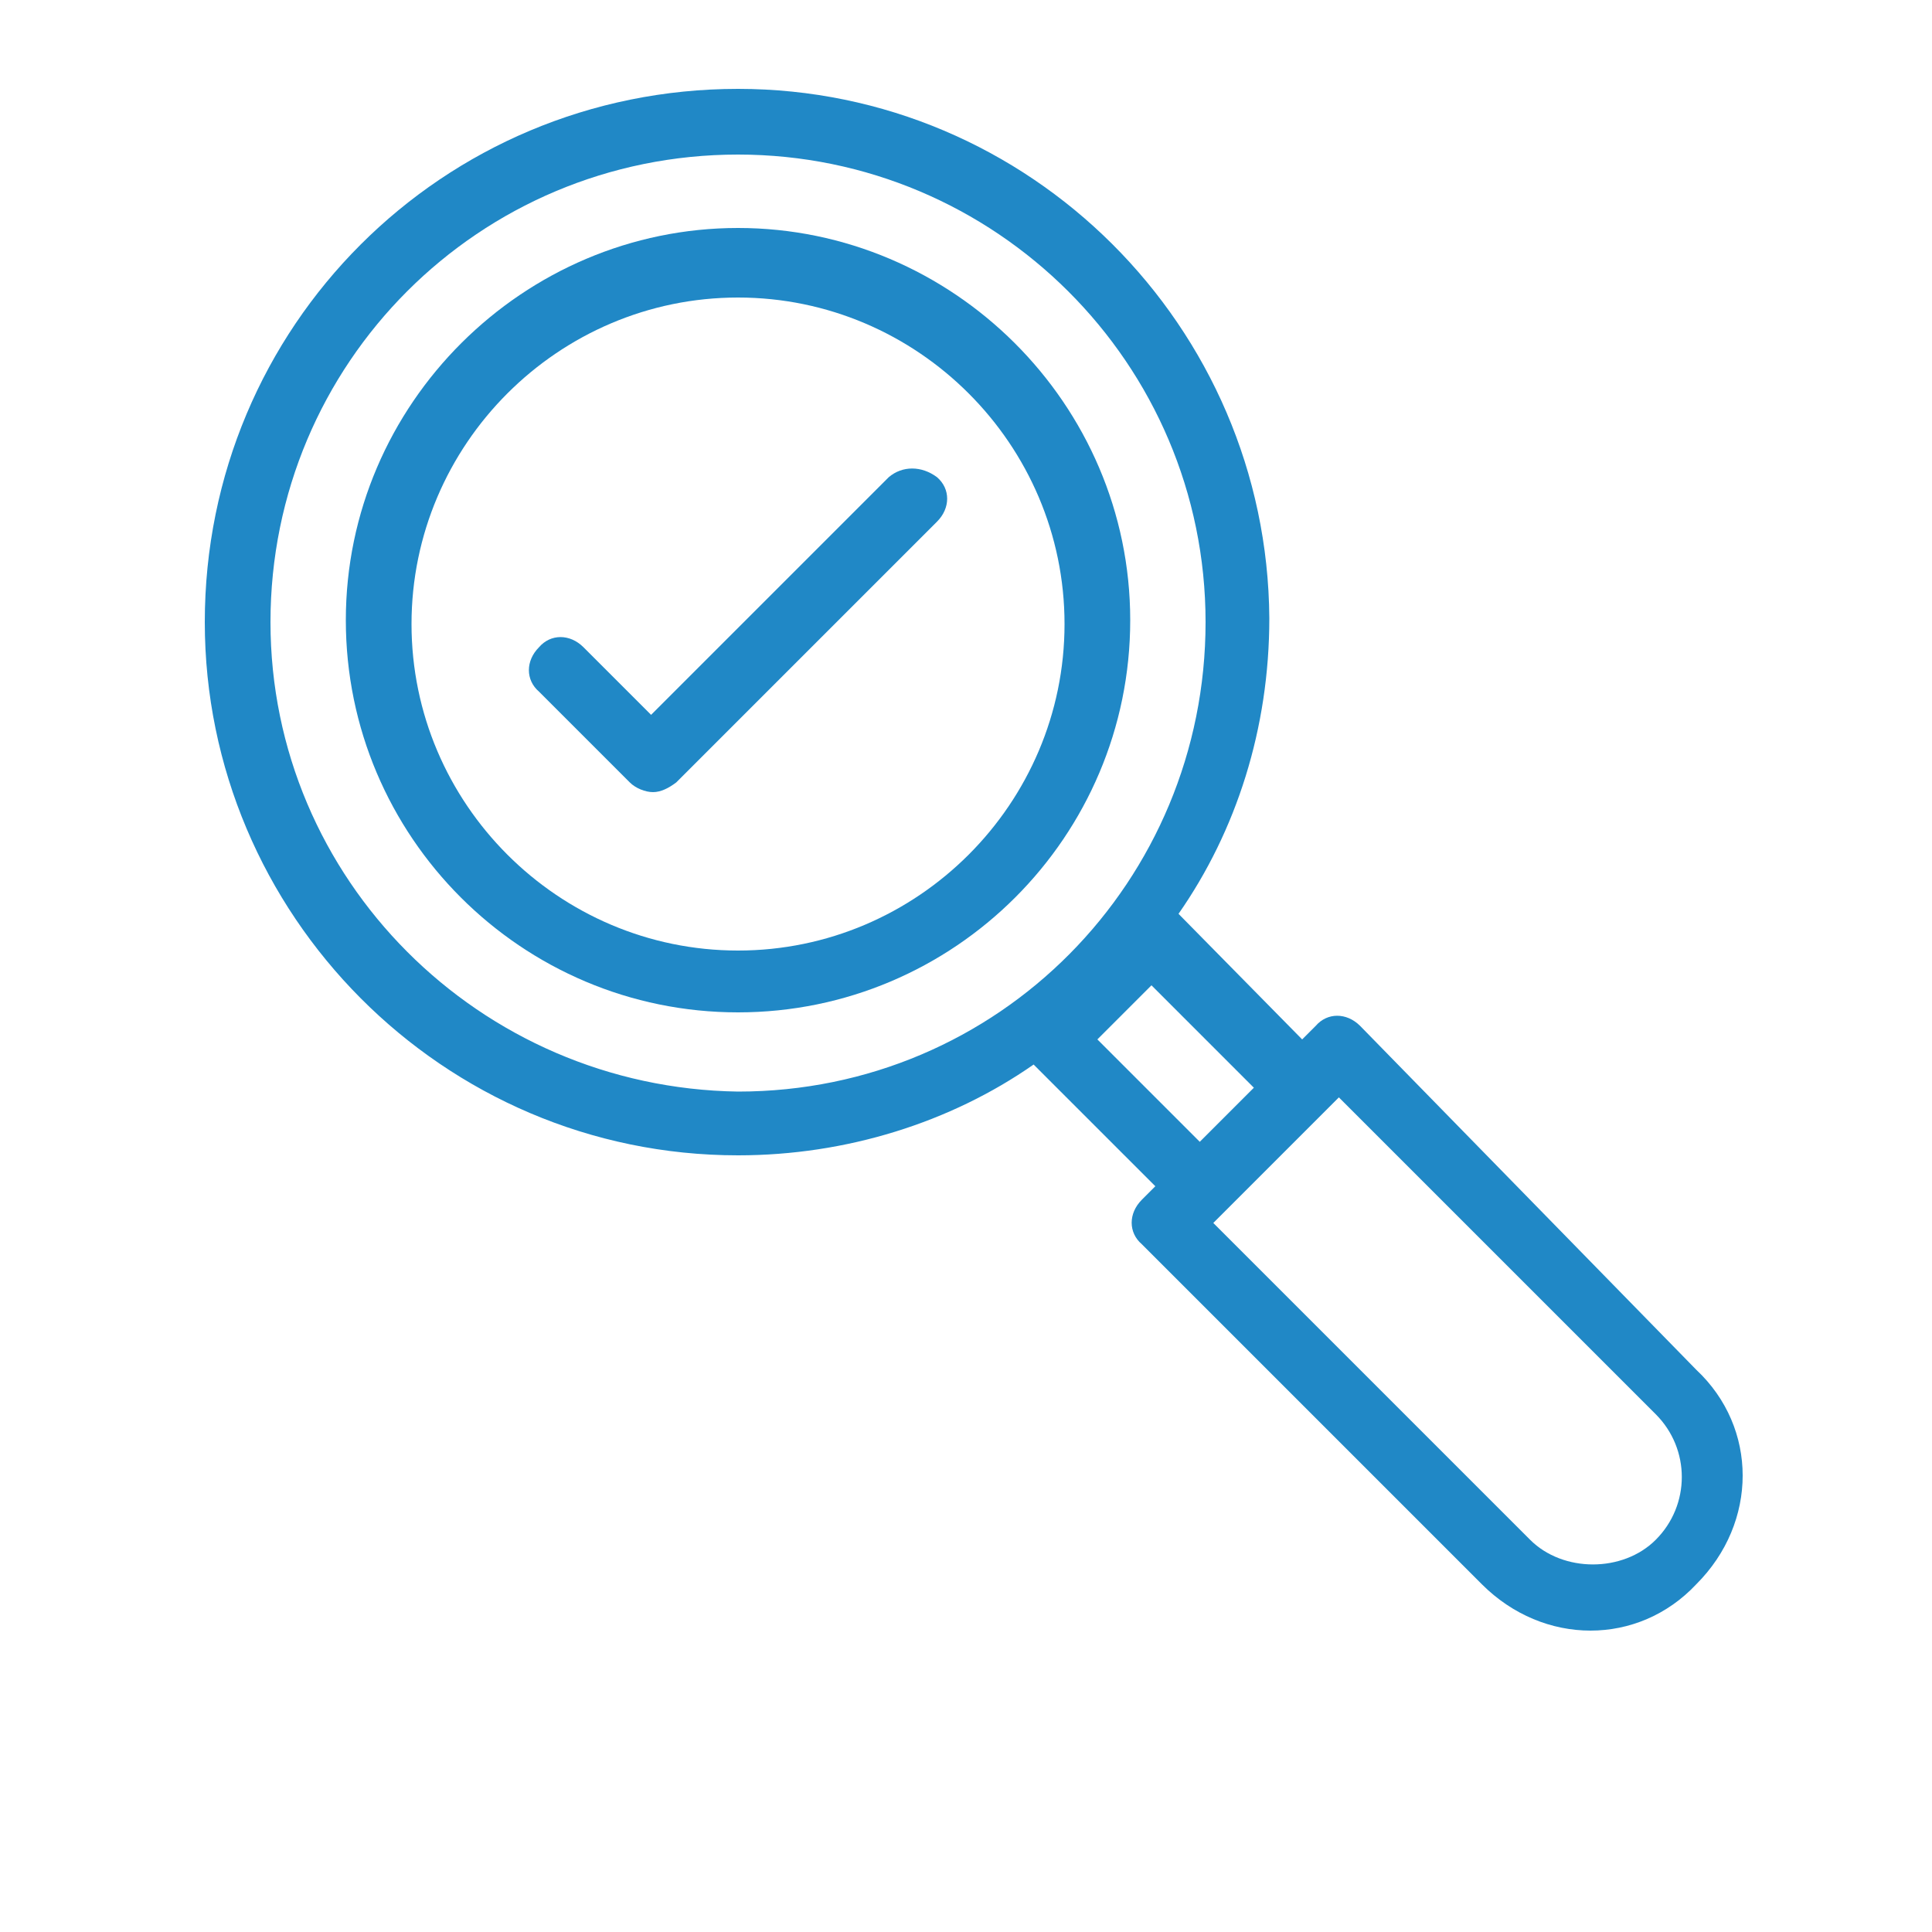
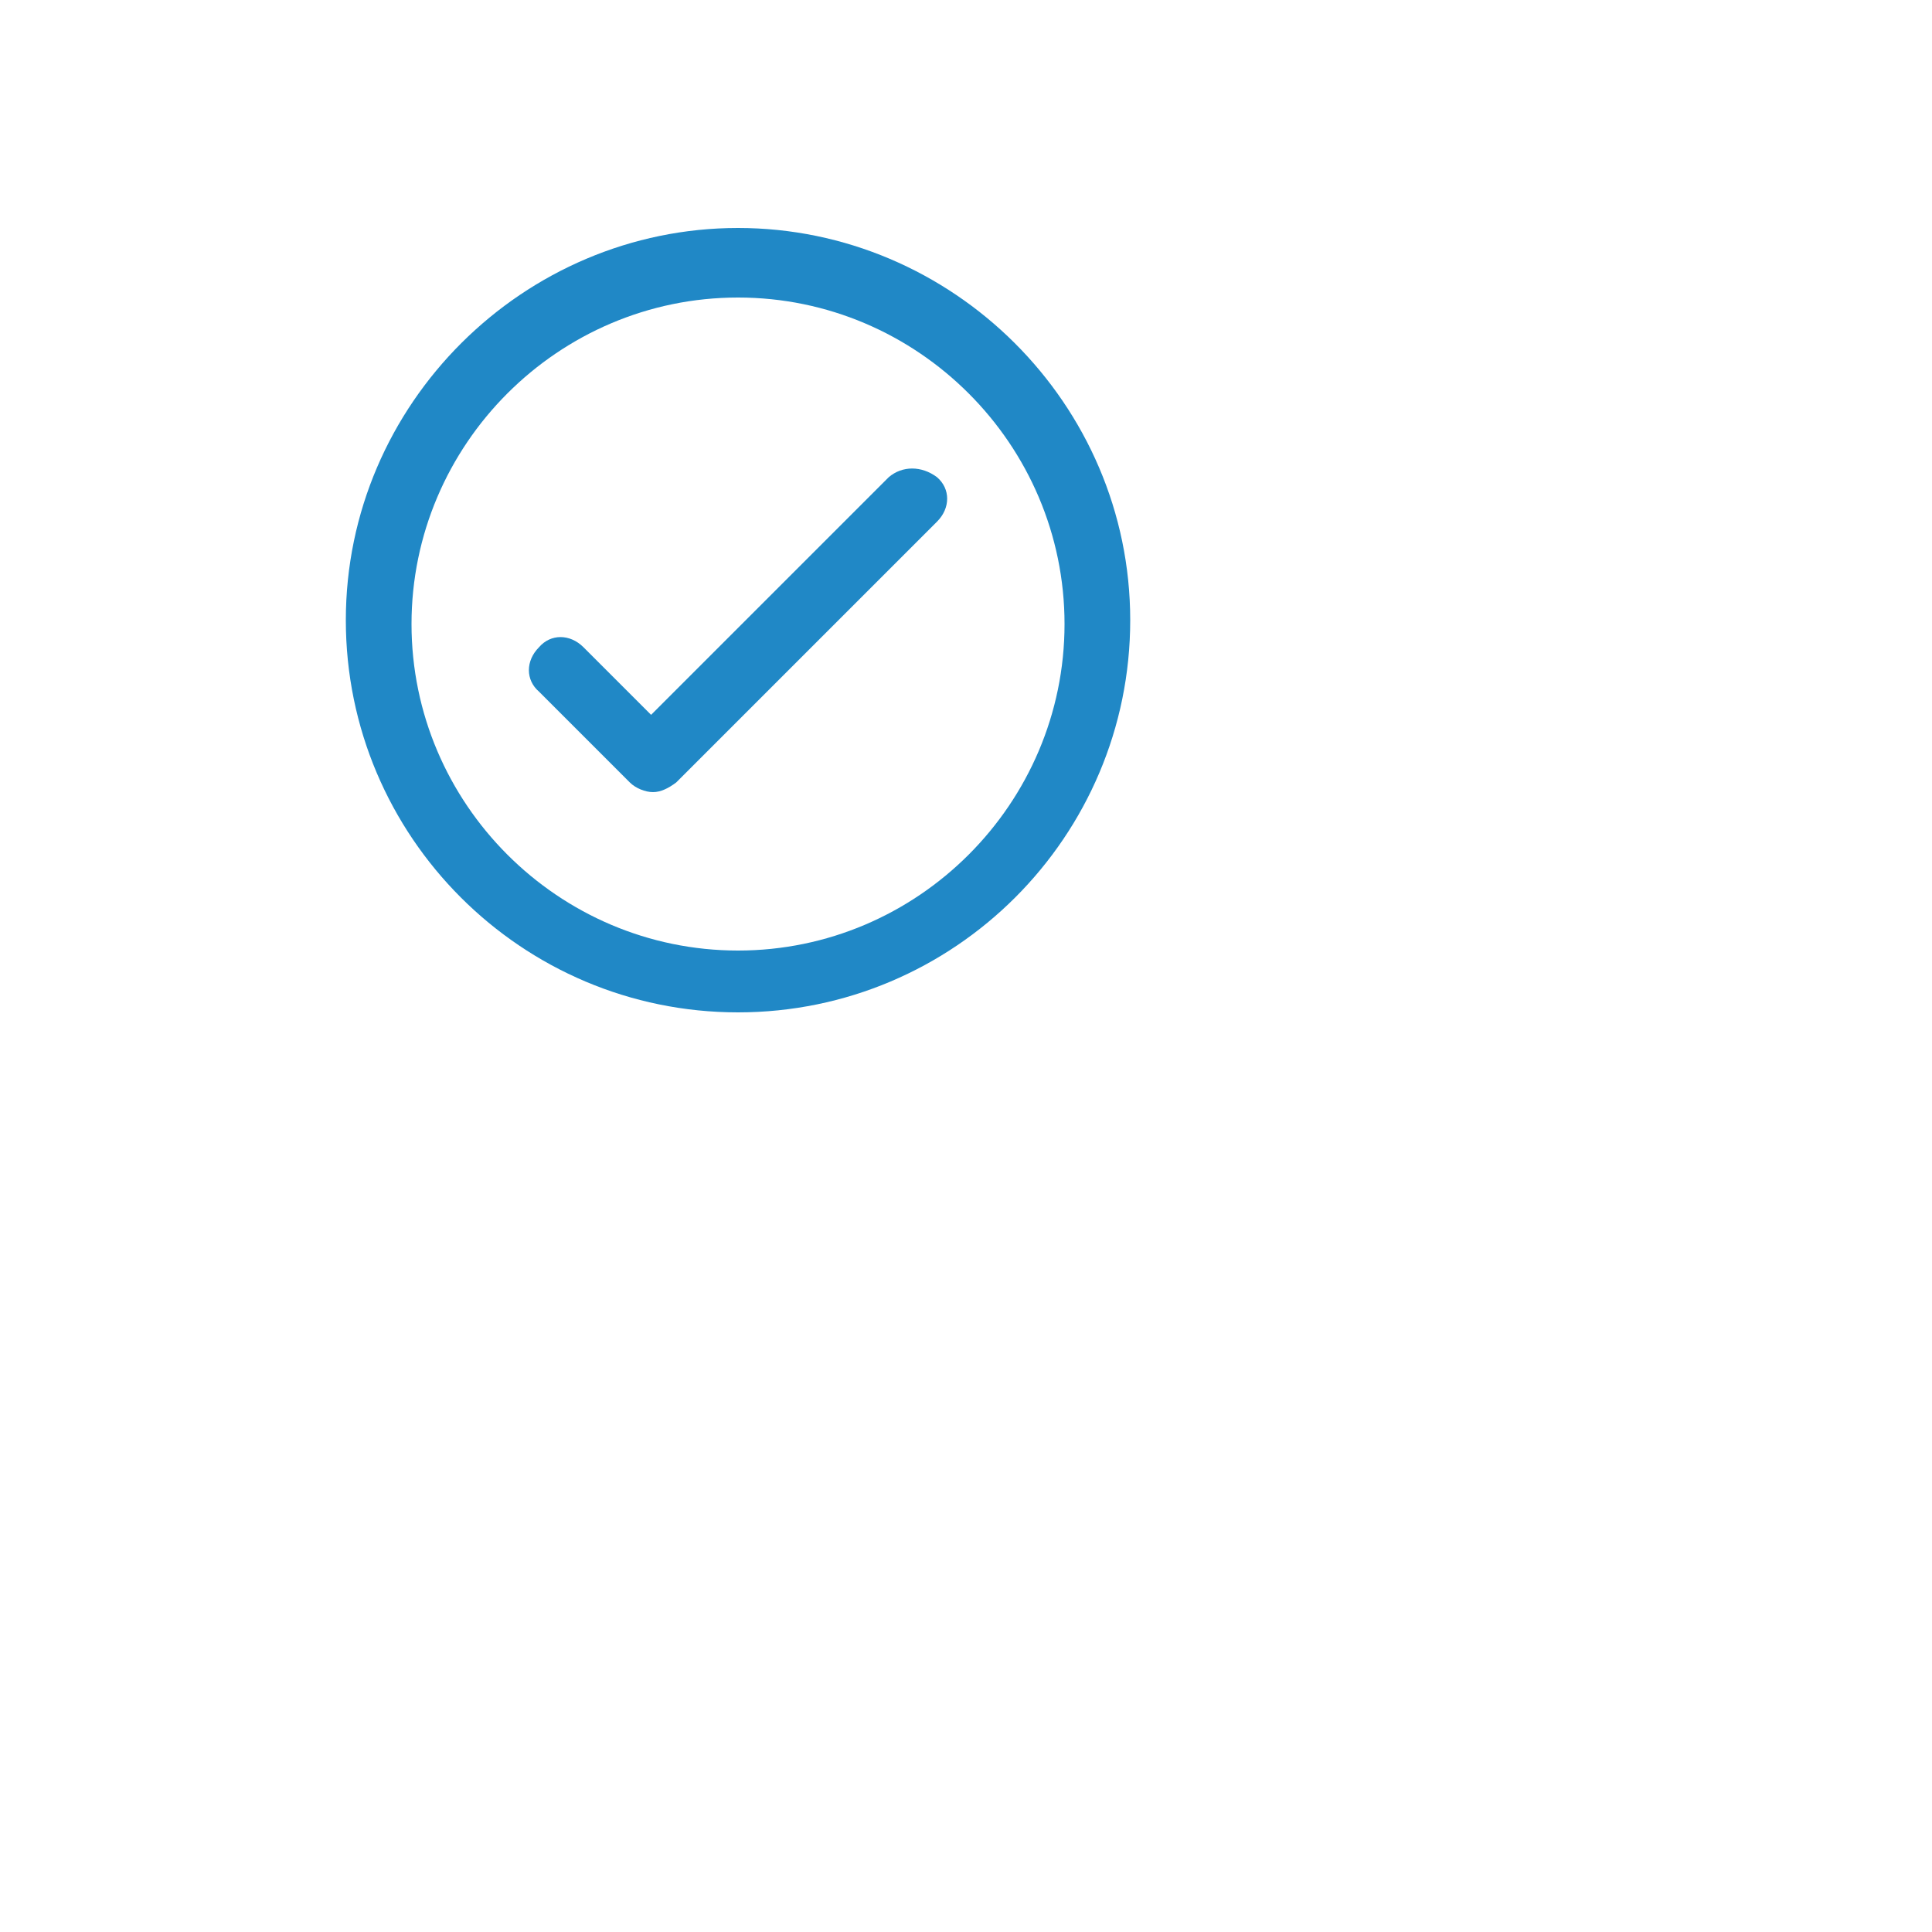
<svg xmlns="http://www.w3.org/2000/svg" version="1.1" id="Layer_1" x="0px" y="0px" viewBox="0 0 100 100" style="enable-background:new 0 0 100 100;" xml:space="preserve">
  <style type="text/css">
	.st0{fill:#2088C6;}
</style>
  <g>
-     <path class="st0" d="M38.2,4.6c-15.3,0-27.6,12.3-27.6,27.6c0,15.1,12.3,27.6,27.6,27.6c5.6,0,11-1.7,15.3-4.7l6.3,6.3l-0.7,0.7   c-0.7,0.7-0.7,1.7,0,2.3L76.7,82c3.2,3.2,8.1,3.2,11.1,0c3.2-3.2,3.2-8.1,0-11.1L70.4,53.1c-0.7-0.7-1.7-0.7-2.3,0l-0.7,0.7   L61,47.3c3-4.3,4.7-9.6,4.7-15.3C65.6,16.9,53.3,4.6,38.2,4.6z M14,32.2C14,18.8,24.8,8,38.2,8c13.3,0,24.2,10.8,24.2,24.2   S51.7,56.5,38.2,56.5C24.8,56.3,14,45.5,14,32.2z M85.7,73.2c1.8,1.8,1.8,4.7,0,6.5c-1.7,1.7-4.8,1.7-6.5,0L62.8,63.3   c1.3-1.3,7-7,6.5-6.5L85.7,73.2z M62.1,59.1l-5.3-5.3l2.8-2.8l5.3,5.3L62.1,59.1z" />
    <path class="st0" d="M38.2,11.8c-11.1,0-20.3,9.1-20.3,20.3s9.1,20.3,20.3,20.3s20.3-9.1,20.3-20.3S49.3,11.8,38.2,11.8z    M38.2,49.2c-9.3,0-16.9-7.6-16.9-16.9s7.6-16.9,16.9-16.9s16.9,7.6,16.9,16.9S47.5,49.2,38.2,49.2z" />
    <path class="st0" d="M46,24.7L33.7,37l-3.5-3.5c-0.7-0.7-1.7-0.7-2.3,0c-0.7,0.7-0.7,1.7,0,2.3l4.7,4.7c0.3,0.3,0.8,0.5,1.2,0.5   s0.8-0.2,1.2-0.5l13.5-13.5c0.7-0.7,0.7-1.7,0-2.3C47.7,24.1,46.7,24.1,46,24.7z" />
  </g>
</svg>